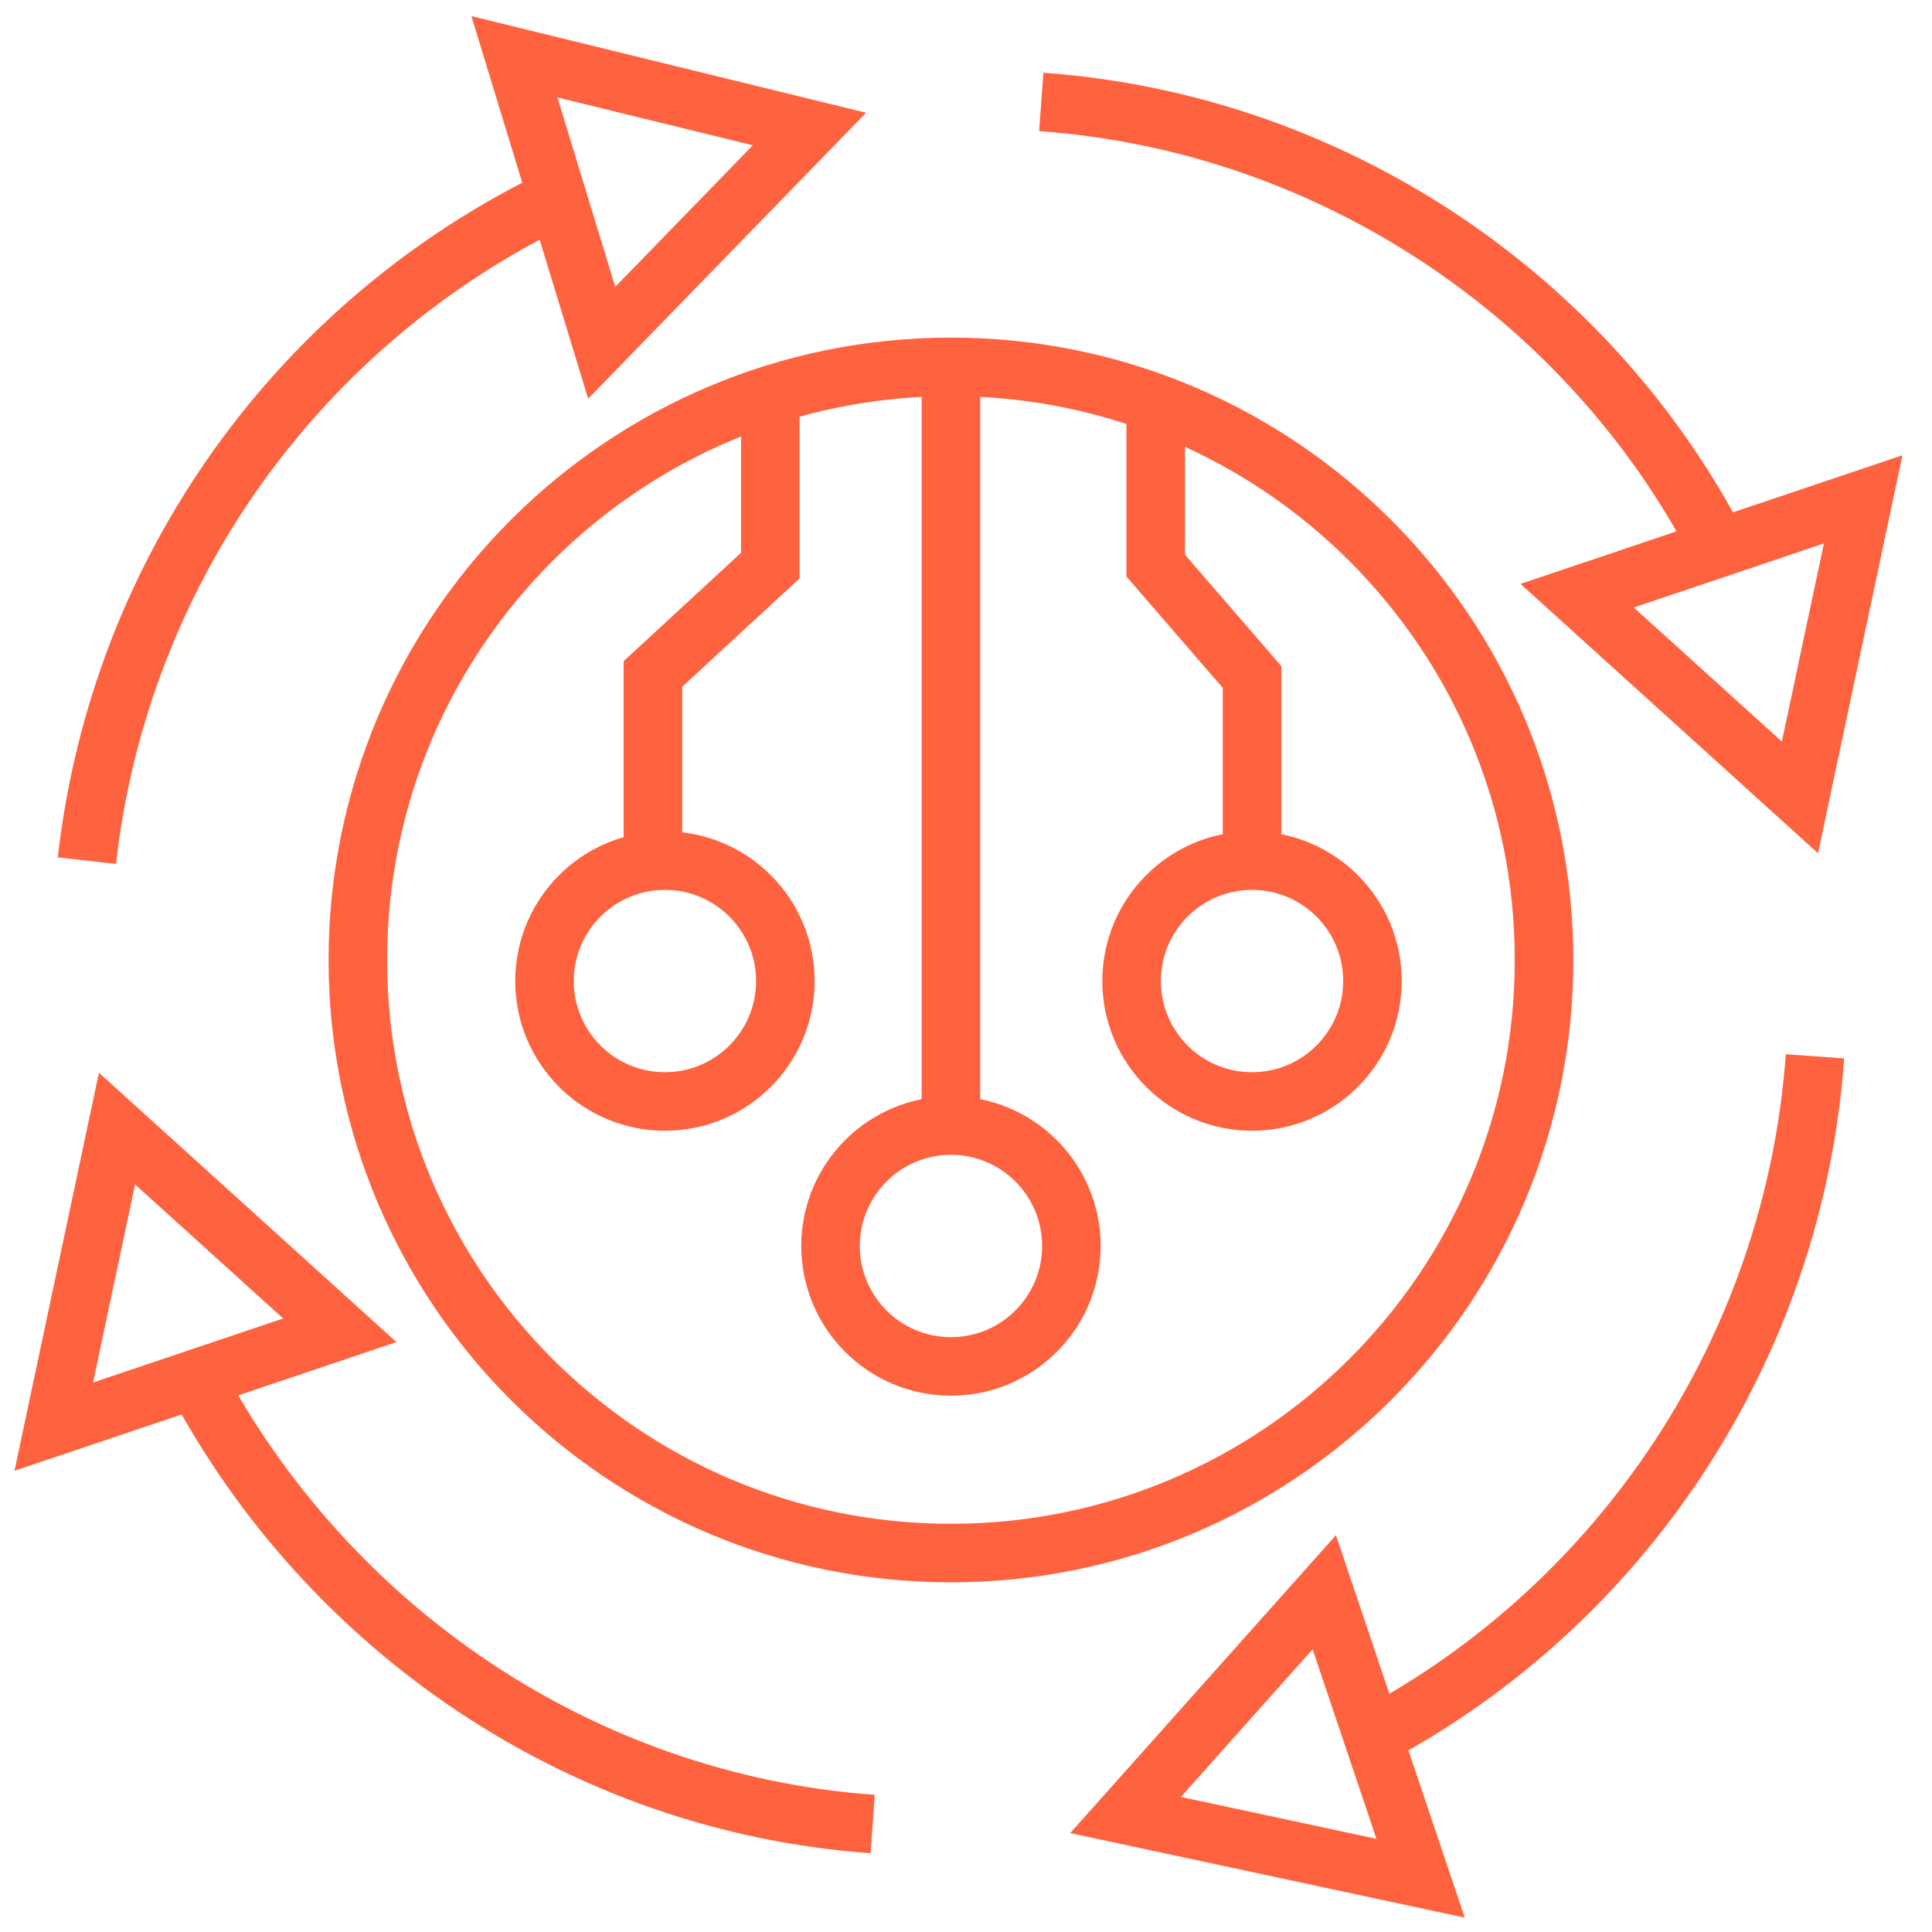
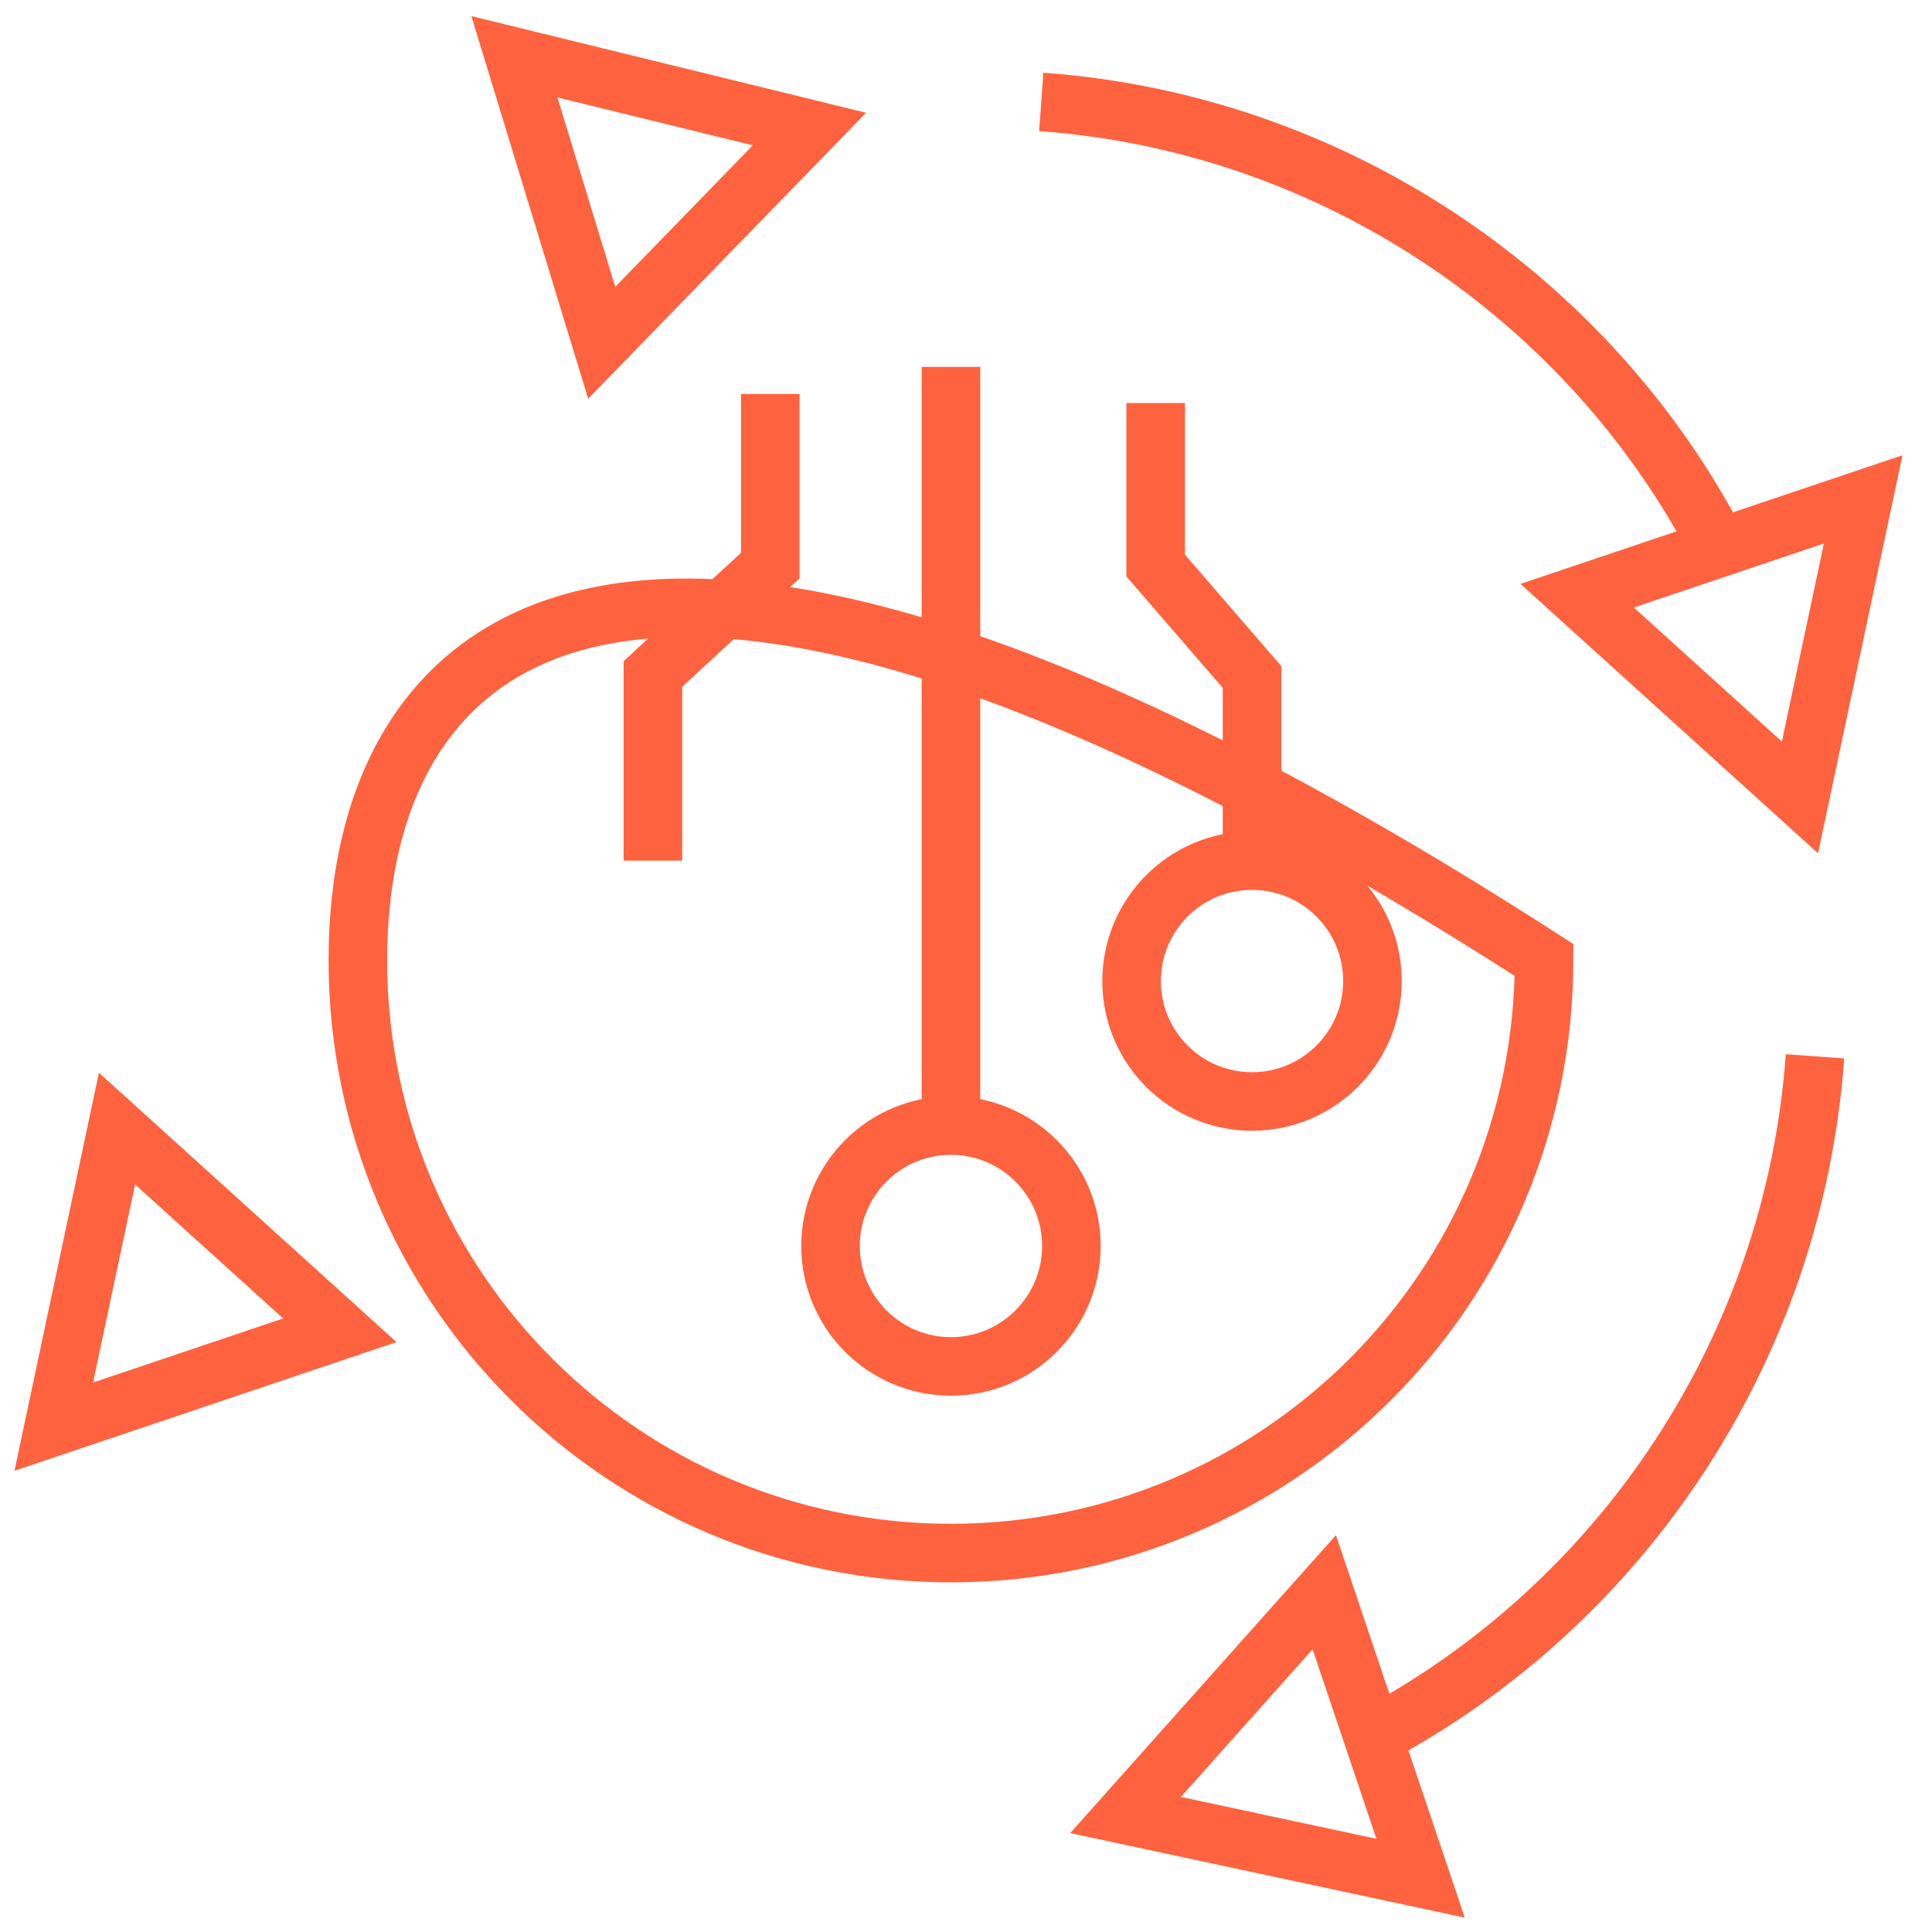
<svg xmlns="http://www.w3.org/2000/svg" width="66" height="66" viewBox="0 0 66 66" fill="none">
  <g clip-path="url(#clip0_4266_94)">
    <path d="M32.486 46.679C34.758 46.679 36.6 44.837 36.6 42.565C36.6 40.293 34.758 38.451 32.486 38.451C30.214 38.451 28.372 40.293 28.372 42.565C28.372 44.837 30.214 46.679 32.486 46.679Z" stroke="#FF623E" stroke-width="2" stroke-miterlimit="10" />
    <path d="M42.77 37.628C45.043 37.628 46.885 35.786 46.885 33.514C46.885 31.242 45.043 29.4 42.77 29.4C40.498 29.4 38.657 31.242 38.657 33.514C38.657 35.786 40.498 37.628 42.77 37.628Z" stroke="#FF623E" stroke-width="2" stroke-miterlimit="10" />
-     <path d="M22.715 37.628C24.987 37.628 26.829 35.786 26.829 33.514C26.829 31.242 24.987 29.4 22.715 29.4C20.443 29.4 18.601 31.242 18.601 33.514C18.601 35.786 20.443 37.628 22.715 37.628Z" stroke="#FF623E" stroke-width="2" stroke-miterlimit="10" />
-     <path d="M32.486 53.055C43.676 53.055 52.747 43.984 52.747 32.794C52.747 21.604 43.676 12.533 32.486 12.533C21.296 12.533 12.225 21.604 12.225 32.794C12.225 43.984 21.296 53.055 32.486 53.055Z" stroke="#FF623E" stroke-width="2" stroke-miterlimit="10" />
+     <path d="M32.486 53.055C43.676 53.055 52.747 43.984 52.747 32.794C21.296 12.533 12.225 21.604 12.225 32.794C12.225 43.984 21.296 53.055 32.486 53.055Z" stroke="#FF623E" stroke-width="2" stroke-miterlimit="10" />
    <path d="M26.315 13.459V19.321L22.304 23.024V29.4" stroke="#FF623E" stroke-width="2" stroke-miterlimit="10" />
    <path d="M39.48 13.768V19.321L42.771 23.127V29.503" stroke="#FF623E" stroke-width="2" stroke-miterlimit="10" />
    <path d="M32.486 12.533V38.554" stroke="#FF623E" stroke-width="2" stroke-miterlimit="10" />
    <path d="M20.555 11.71L17.573 1.94L27.652 4.408L20.555 11.71Z" stroke="#FF623E" stroke-width="2" stroke-miterlimit="10" />
-     <path d="M2.968 29.401C4.1 19.424 10.271 10.991 19.013 6.774" stroke="#FF623E" stroke-width="2" stroke-miterlimit="10" />
    <path d="M53.878 20.35L63.649 17.059L61.489 27.241L53.878 20.35Z" stroke="#FF623E" stroke-width="2" stroke-miterlimit="10" />
    <path d="M35.571 3.482C45.547 4.202 54.289 10.168 58.712 18.704" stroke="#FF623E" stroke-width="2" stroke-miterlimit="10" />
    <path d="M45.239 54.393L48.53 64.163L38.451 62.003L45.239 54.393Z" stroke="#FF623E" stroke-width="2" stroke-miterlimit="10" />
    <path d="M62.003 36.085C61.283 46.062 55.421 54.804 46.885 59.329" stroke="#FF623E" stroke-width="2" stroke-miterlimit="10" />
    <path d="M11.608 45.444L1.837 48.736L3.997 38.554L11.608 45.444Z" stroke="#FF623E" stroke-width="2" stroke-miterlimit="10" />
-     <path d="M29.812 62.312C19.835 61.592 11.196 55.627 6.671 47.09" stroke="#FF623E" stroke-width="2" stroke-miterlimit="10" />
  </g>
  <defs>
    <clipPath id="clip0_4266_94">
      <rect width="64.486" height="65" fill="white" transform="translate(0.5 0.5)" />
    </clipPath>
  </defs>
</svg>